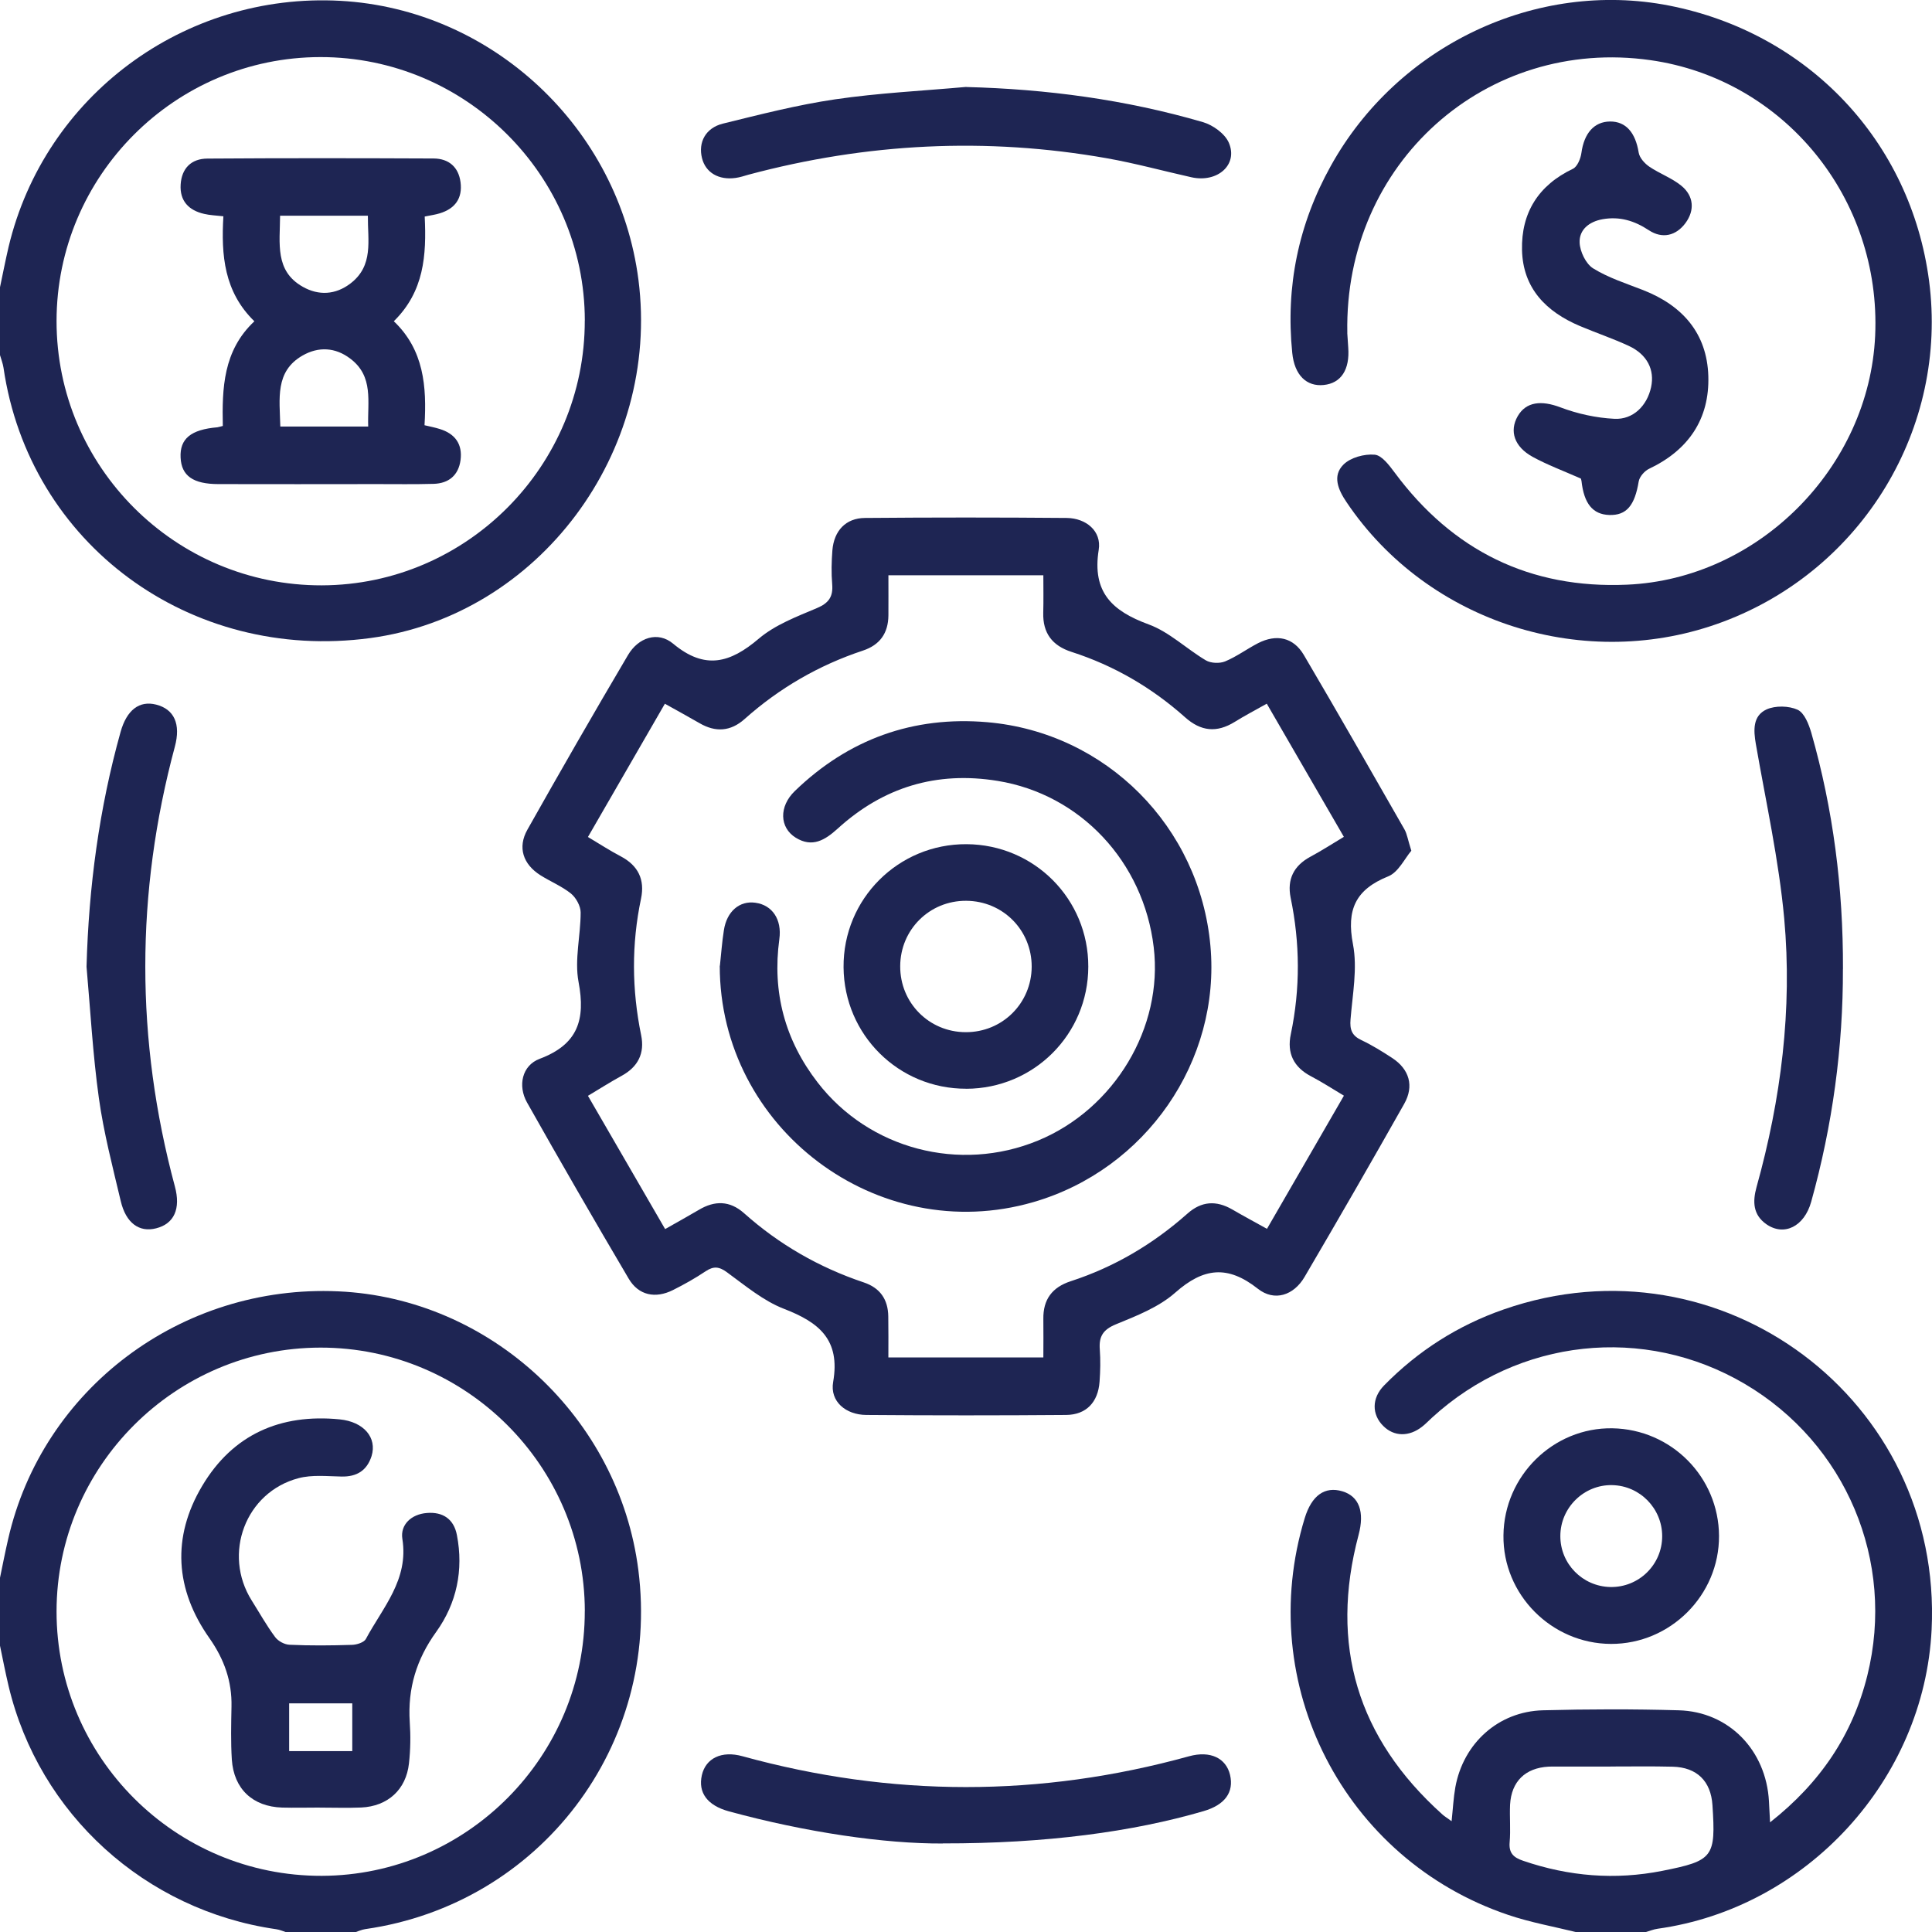
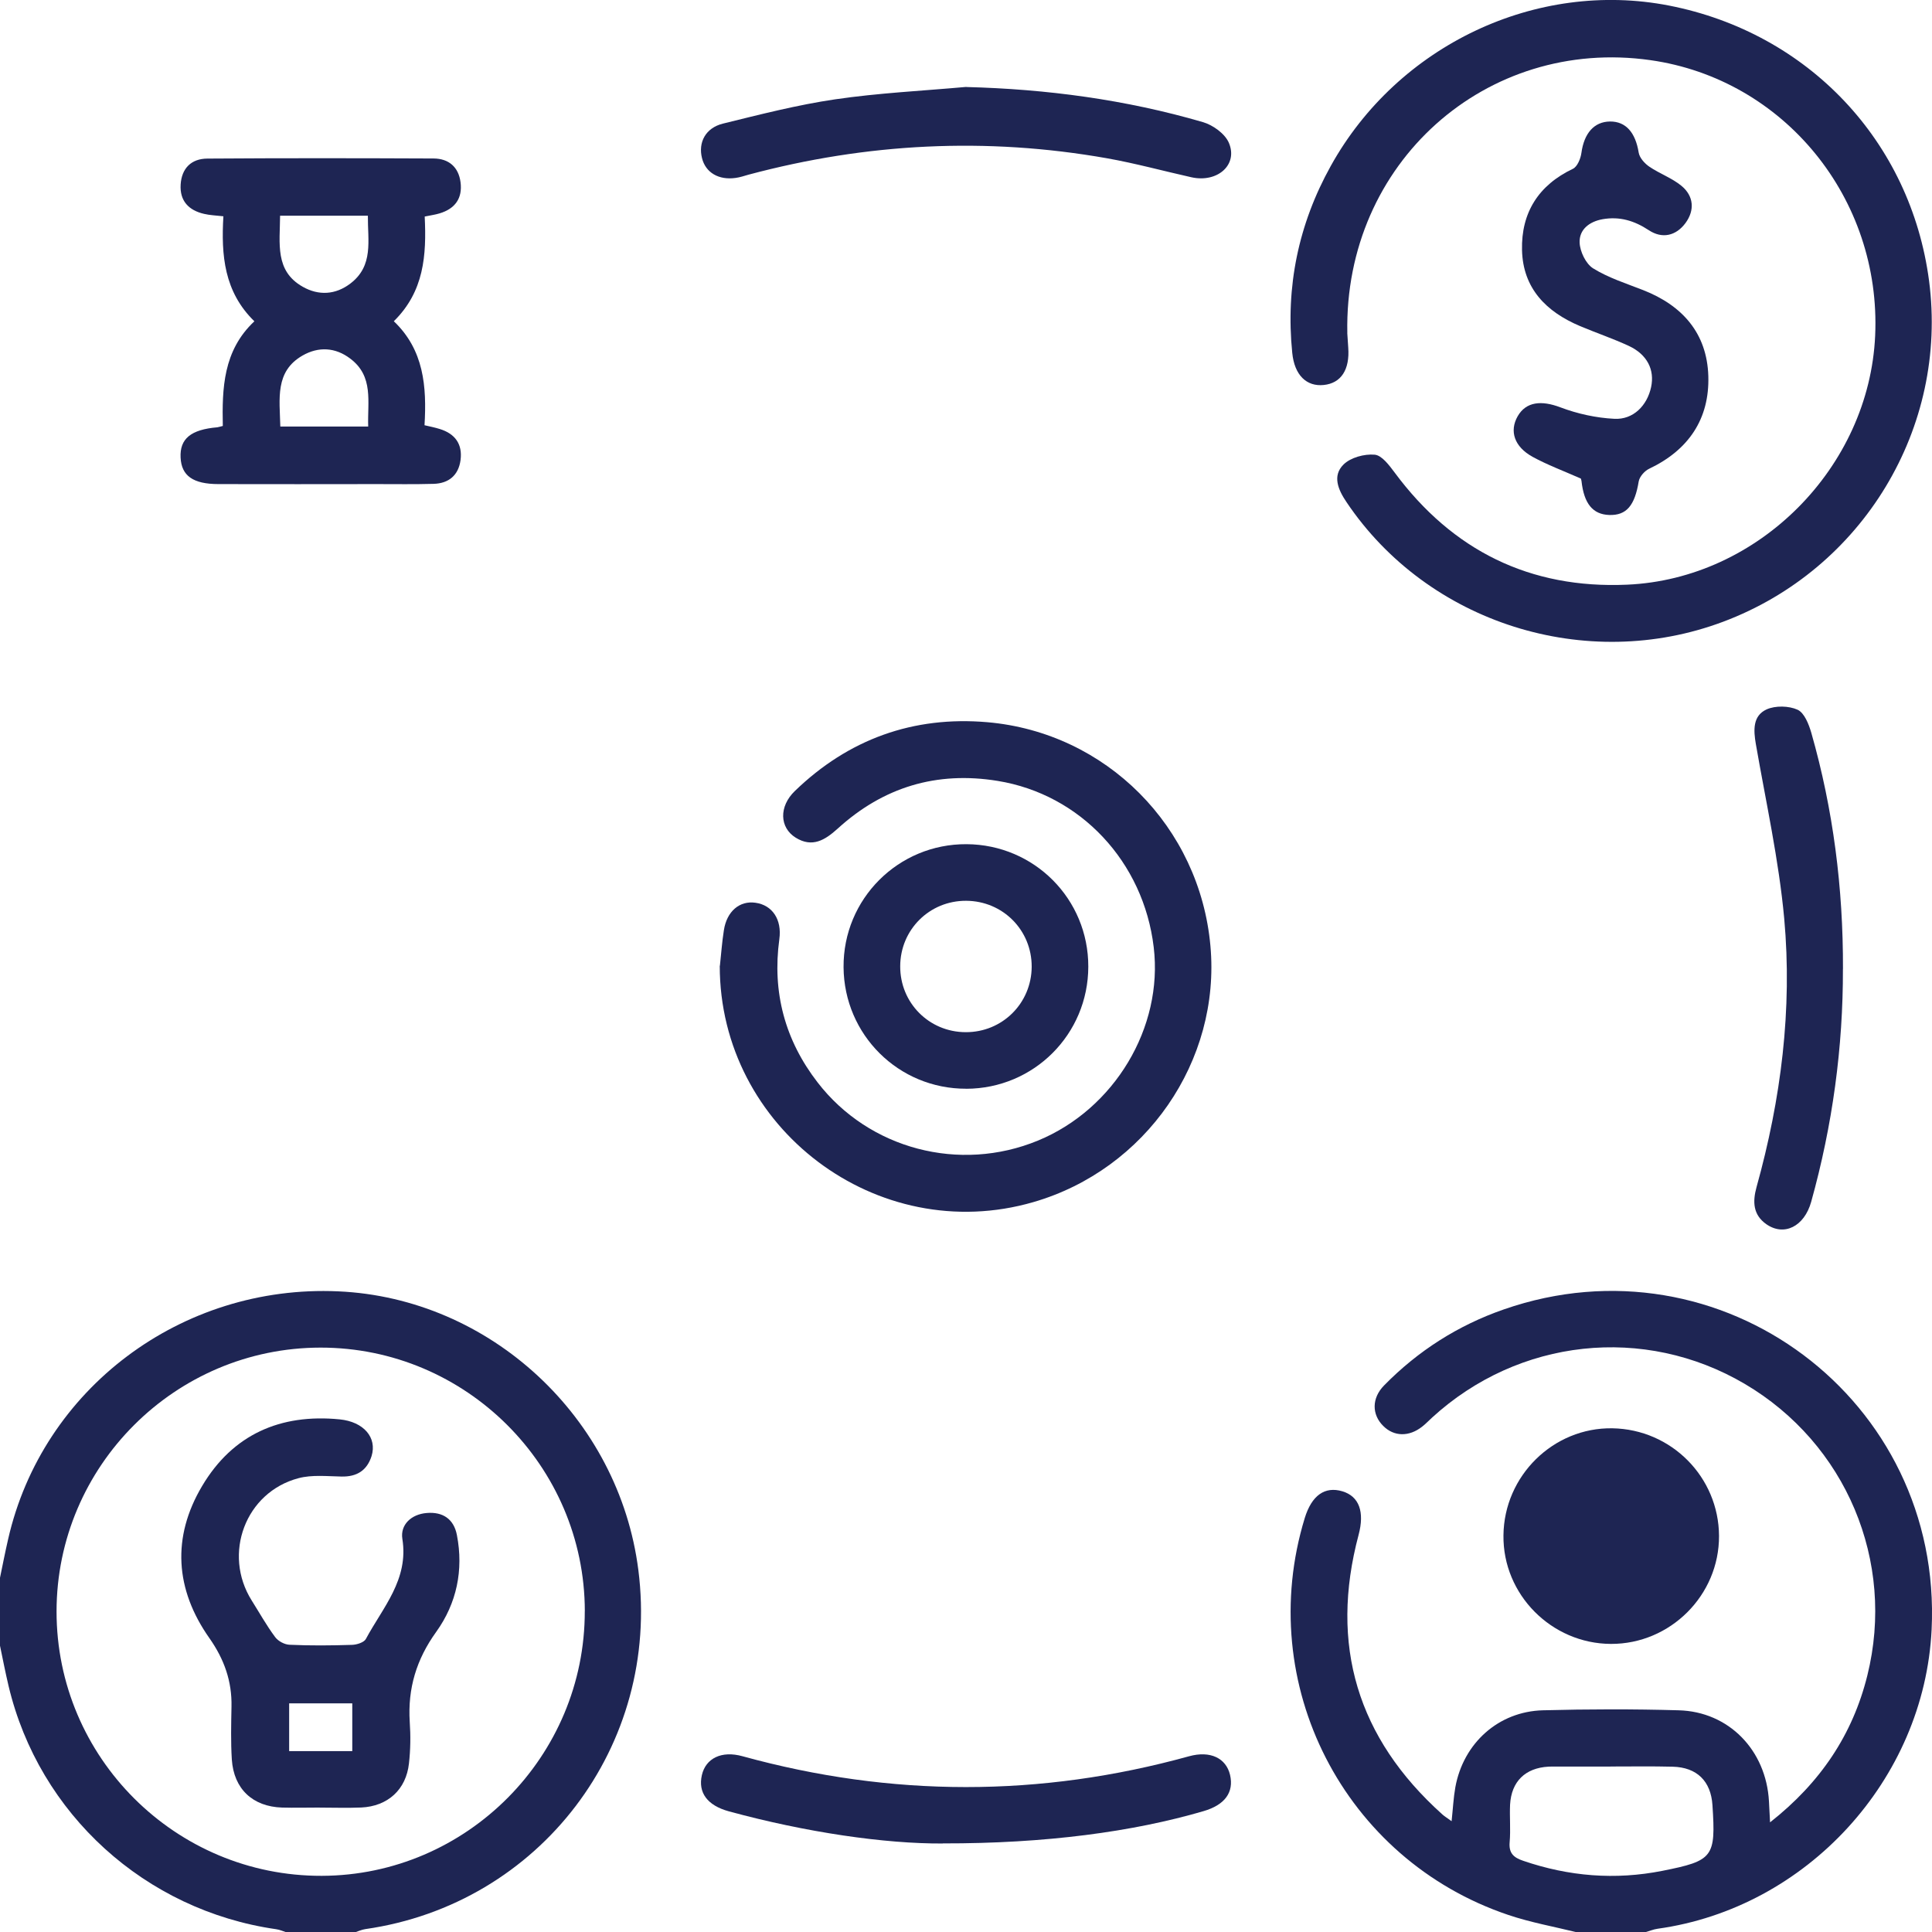
<svg xmlns="http://www.w3.org/2000/svg" id="a" viewBox="0 0 402.77 402.85">
  <defs>
    <style>.b{fill:#1e2553;}</style>
  </defs>
  <path class="b" d="M328.82,402.85c-4.81-1.19-9.72-2.06-14.39-3.64-34.27-11.55-52.99-48.16-42.43-82.72,1.45-4.74,4.19-6.69,7.86-5.59,3.49,1.05,4.65,4.29,3.37,9.08-6.12,22.97-.23,42.38,17.42,58.24,.46,.43,1.03,.76,1.97,1.45,.28-2.61,.39-4.88,.78-7.08,1.67-9.19,8.98-15.79,18.25-16.04,9.42-.25,18.87-.27,28.29,0,10.47,.27,18.25,8.32,18.84,18.96,.07,1.24,.14,2.5,.23,4.4,10.52-8.28,17.22-18.29,20.28-30.62,5.92-23.82-4.47-48.37-25.56-60.79-20.95-12.33-47.12-9.51-65.19,7.04-.69,.62-1.31,1.3-2.04,1.86-2.75,2.18-5.91,2.11-8.14-.14-2.38-2.36-2.43-5.77,.18-8.43,7.08-7.22,15.42-12.54,24.98-15.86,45.29-15.75,91.52,18.87,89.17,66.77-1.54,31.29-26.06,58.04-57.12,62.35-.89,.12-1.74,.5-2.59,.73h-14.16Zm6.94-34.57h-12.17c-.25,0-.51,0-.78,.02-4.83,.27-7.73,3.09-8,7.91-.12,2.61,.14,5.25-.09,7.84-.2,2.31,.85,3.21,2.84,3.88,9.49,3.25,19.16,4.04,28.99,2.09,10.64-2.11,11.16-2.86,10.45-13.69-.32-5-3.23-7.89-8.28-8.02-4.31-.11-8.64-.04-12.95-.04" />
-   <path class="b" d="M0,59.88c.59-2.8,1.14-5.62,1.79-8.41C9.3,19.97,38.39-1.6,70.94,.17c31.65,1.74,58.08,26.45,62.16,58.17,4.61,35.99-20.81,69.96-55.91,74.68C39.59,138.08,6.08,113.37,.73,76.66c-.14-.9-.48-1.76-.73-2.63v-14.16Zm121.92,6.92c-.05-30.26-24.82-54.92-55.12-54.9-30.3,.02-54.99,24.73-55.01,55.01-.02,30.46,24.82,55.2,55.31,55.12,30.25-.09,54.87-24.91,54.81-55.22" />
  <path class="b" d="M0,328.92c.55-2.68,1.08-5.36,1.69-8.02,7.13-31.38,36.12-53.16,68.81-51.69,31.7,1.4,58.54,26.32,62.58,58.1,4.67,36.58-20.51,69.66-56.94,74.86-.75,.11-1.47,.46-2.2,.69h-14.16c-.73-.23-1.45-.57-2.2-.67-27.3-3.92-49.44-24-55.79-50.7-.66-2.79-1.21-5.61-1.79-8.41v-14.16Zm121.92,6.94c-.05-30.26-24.8-54.94-55.1-54.92-30.3,.02-55.01,24.71-55.03,54.99-.02,30.46,24.82,55.22,55.29,55.13,30.25-.09,54.89-24.91,54.83-55.2" />
-   <path class="b" d="M294.23,177.35c-1.38,1.61-2.7,4.49-4.81,5.34-6.83,2.75-8.75,6.95-7.36,14.17,.96,5-.09,10.43-.51,15.65-.18,2.13,.27,3.39,2.27,4.33,2.24,1.06,4.36,2.38,6.44,3.74,3.55,2.34,4.58,5.82,2.48,9.54-6.83,12.1-13.75,24.11-20.77,36.08-2.25,3.85-6.28,5.2-9.74,2.47-6.3-4.97-11.32-4.4-17.21,.8-3.42,3.03-8.05,4.84-12.4,6.62-2.71,1.12-3.55,2.57-3.34,5.25,.16,2.22,.11,4.47-.05,6.69-.3,4.29-2.77,6.92-6.99,6.95-13.89,.11-27.78,.11-41.67,0-4.24-.04-7.59-2.8-6.88-6.88,1.53-8.82-2.94-12.42-10.24-15.24-4.29-1.65-8.05-4.82-11.85-7.59-1.65-1.22-2.8-1.37-4.49-.25-2.16,1.45-4.47,2.75-6.81,3.92-3.67,1.84-7.18,1.12-9.24-2.38-7.18-12.17-14.26-24.43-21.2-36.74-1.95-3.48-1.03-7.7,2.63-9.08,8-3,9.61-8.16,8.12-16.04-.87-4.63,.44-9.63,.44-14.48,0-1.33-.96-3.07-2.02-3.94-1.92-1.54-4.29-2.5-6.39-3.83-3.6-2.29-4.77-5.78-2.7-9.47,6.87-12.2,13.85-24.34,20.97-36.4,2.16-3.67,6.21-5.06,9.42-2.39,6.63,5.53,11.89,4.03,17.86-1.05,3.41-2.89,7.91-4.59,12.12-6.37,2.48-1.05,3.39-2.38,3.18-4.97-.2-2.34-.14-4.74,.04-7.08,.34-4.08,2.79-6.71,6.79-6.74,14.01-.12,28.03-.12,42.06,0,4.04,.04,7.31,2.75,6.67,6.65-1.4,8.83,2.79,12.75,10.41,15.54,4.31,1.58,7.88,5.09,11.92,7.49,1.05,.62,2.87,.69,4.01,.23,2.39-.99,4.54-2.59,6.87-3.8,3.85-1.97,7.38-1.22,9.54,2.43,7.11,12.08,14.05,24.25,21,36.4,.55,.99,.71,2.2,1.42,4.42m-109.01,105.65h32.3c0-2.82,.04-5.41,0-8-.07-4.08,1.84-6.63,5.71-7.89,9.1-2.96,17.15-7.73,24.3-14.07,2.94-2.63,6.01-2.82,9.37-.89,2.32,1.35,4.7,2.63,7.24,4.04,5.45-9.42,10.66-18.47,16.04-27.76-2.38-1.42-4.56-2.84-6.85-4.04-3.64-1.9-5.06-4.84-4.22-8.78,1.99-9.51,1.93-18.98-.04-28.47-.76-3.8,.64-6.63,4.08-8.5,2.38-1.28,4.63-2.73,7.02-4.17-5.46-9.42-10.68-18.47-16.07-27.76-2.43,1.37-4.61,2.5-6.69,3.8-3.74,2.31-7.04,1.99-10.36-.98-6.92-6.17-14.81-10.77-23.66-13.62-4.01-1.29-6.01-3.92-5.89-8.18,.07-2.59,.02-5.18,.02-7.79h-32.3c0,2.93,.02,5.66,0,8.37-.04,3.71-1.77,6.16-5.34,7.34-9.19,3.05-17.42,7.82-24.64,14.26-2.93,2.61-6.05,2.8-9.38,.87-2.34-1.35-4.7-2.64-7.24-4.06-5.45,9.44-10.68,18.48-16.04,27.78,2.38,1.42,4.56,2.84,6.85,4.04,3.64,1.92,5.04,4.86,4.22,8.8-2,9.49-1.93,18.96,.02,28.47,.78,3.78-.64,6.62-4.1,8.5-2.34,1.28-4.61,2.73-6.99,4.15,5.46,9.44,10.7,18.47,16.09,27.78,2.54-1.44,4.81-2.7,7.04-4.01,3.3-1.97,6.44-1.93,9.38,.67,7.34,6.55,15.68,11.34,24.99,14.46,3.41,1.14,5.06,3.55,5.11,7.08,.05,2.73,.02,5.46,.02,8.55" />
  <path class="b" d="M280.87,69.41c.04,.41,.11,1.72,.2,3.03,.35,4.63-1.49,7.45-5.11,7.82-3.57,.37-6.1-2.04-6.56-6.69-1.4-13.82,1.29-26.86,8.04-38.99,13.98-25.17,42.86-38.81,70.51-33.42,29.02,5.68,50.38,28.28,54.21,57.39,4.01,30.6-13.8,60.12-42.89,71.05-28.63,10.77-61.61,.3-78.55-24.91-1.76-2.59-3-5.5-.64-7.84,1.47-1.47,4.35-2.25,6.49-2.06,1.51,.12,3.05,2.22,4.19,3.74,12.06,16.27,28.22,24.25,48.43,23.36,27.46-1.19,50.49-24.48,51.73-51.91,1.29-28.61-18.98-53.48-46.85-57.44-34.2-4.86-63.88,21.41-63.19,56.85" />
  <path class="b" d="M329.55,99.76c-3.65-1.61-6.97-2.84-10.04-4.52-3.83-2.11-4.88-5.36-3.12-8.46,1.76-3.07,4.98-3.35,8.91-1.86,3.57,1.35,7.45,2.2,11.25,2.39,3.94,.21,6.83-2.75,7.66-6.6,.78-3.62-.82-6.81-4.63-8.59-3.32-1.54-6.79-2.71-10.16-4.13-7.08-2.98-11.94-7.88-12.12-15.88-.18-7.75,3.42-13.5,10.61-16.92,.92-.44,1.61-2.11,1.77-3.3,.55-4.08,2.63-6.53,5.98-6.56,3.3-.02,5.29,2.32,5.96,6.47,.18,1.1,1.24,2.29,2.24,2.96,2.13,1.45,4.72,2.36,6.69,3.99,2.55,2.11,2.8,5.07,.83,7.75-1.97,2.66-4.84,3.35-7.65,1.49-3.02-1.99-6.08-2.91-9.63-2.29-2.8,.5-4.9,2.18-4.79,4.88,.07,1.86,1.3,4.43,2.82,5.37,3.18,1.97,6.87,3.14,10.4,4.52,8.21,3.21,13.34,9.01,13.61,17.93,.27,8.94-4.13,15.43-12.33,19.32-.94,.44-2,1.63-2.18,2.63-.83,5.04-2.54,7.13-6.16,7.01-3.42-.12-5.25-2.36-5.77-7.08-.04-.25-.12-.48-.14-.53" />
  <path class="b" d="M196.56,384.32c-12.1,.07-28.51-2.31-44.63-6.71-4.45-1.22-6.44-3.88-5.61-7.54,.8-3.51,4.1-5.16,8.48-3.94,31.04,8.55,62.05,8.59,93.1,0,4.42-1.21,7.7,.39,8.53,3.88,.85,3.64-1.08,6.28-5.55,7.57-14.65,4.29-32.87,6.76-54.32,6.72" />
  <path class="b" d="M201.44,18.14c16.78,.43,33.24,2.63,49.3,7.31,2.11,.6,4.63,2.41,5.45,4.33,1.95,4.58-2.39,8.37-7.79,7.18-5.87-1.31-11.69-2.91-17.6-3.96-25.17-4.45-50.1-3.18-74.77,3.42-.87,.25-1.76,.55-2.66,.67-3.55,.51-6.28-1.12-7.02-4.12-.83-3.28,.73-6.3,4.36-7.2,7.73-1.9,15.5-3.9,23.38-5.06,9.05-1.33,18.24-1.77,27.35-2.59" />
  <path class="b" d="M384.2,201.99c.04,16.28-2.16,32.59-6.62,48.57-1.44,5.13-5.64,7.24-9.35,4.65-2.8-1.97-2.87-4.72-2.04-7.73,5.11-18.34,7.49-37.06,5.77-56-1.12-12.19-3.81-24.25-5.91-36.35-.51-2.93-.66-5.91,2.24-7.24,1.83-.82,4.63-.76,6.46,.07,1.42,.66,2.34,3.03,2.86,4.81,4.56,15.98,6.65,32.3,6.6,49.23" />
-   <path class="b" d="M18.04,201.52c.46-16.64,2.63-32.96,7.1-48.94,1.28-4.56,3.9-6.58,7.41-5.69,3.76,.96,5.18,4.04,3.9,8.78-8.21,30.55-8.21,61.09,0,91.64,1.28,4.7-.16,7.82-3.9,8.76-3.51,.9-6.3-1.08-7.38-5.69-1.69-7.13-3.55-14.24-4.56-21.48-1.26-9.06-1.76-18.25-2.57-27.37" />
-   <path class="b" d="M335.83,342.71c-12.38-.05-22.55-10.29-22.4-22.62,.12-12.44,10.41-22.53,22.71-22.33,12.31,.21,22.17,10.18,22.23,22.44,.05,12.36-10.15,22.55-22.53,22.51m10.68-22.46c0-5.77-4.63-10.52-10.41-10.64-5.89-.14-10.82,4.7-10.82,10.61-.02,5.78,4.61,10.5,10.41,10.63,5.94,.12,10.82-4.65,10.82-10.59" />
+   <path class="b" d="M335.83,342.71c-12.38-.05-22.55-10.29-22.4-22.62,.12-12.44,10.41-22.53,22.71-22.33,12.31,.21,22.17,10.18,22.23,22.44,.05,12.36-10.15,22.55-22.53,22.51m10.68-22.46" />
  <path class="b" d="M88.54,45.15c.39,8.07-.12,15.61-6.44,21.82,6.28,5.98,6.88,13.61,6.4,21.68,1.21,.28,2.2,.48,3.16,.78,3.21,.98,4.79,3.16,4.35,6.49-.43,3.18-2.47,4.86-5.62,4.95-3.94,.11-7.86,.05-11.8,.05-11.02,.02-22.01,.02-33.03,0-5.3,0-7.73-1.72-7.91-5.52-.2-3.94,2.15-5.85,7.66-6.32,.25-.04,.5-.12,1.14-.28-.16-7.81,.05-15.7,6.58-21.82-6.32-6.16-6.94-13.78-6.46-21.89-1.53-.18-2.8-.21-4.01-.5-3.21-.73-5.11-2.7-4.9-6.12,.21-3.39,2.22-5.39,5.57-5.41,15.72-.11,31.45-.09,47.17-.02,3.16,.02,5.2,1.79,5.61,4.95,.44,3.35-1.15,5.53-4.36,6.49-.87,.27-1.77,.39-3.1,.66m-30.16-.16c-.04,5.8-1.12,11.48,4.7,14.79,3.34,1.9,6.85,1.7,9.95-.66,4.9-3.73,3.6-8.98,3.65-14.14h-18.31Zm.05,43.94h18.32c-.18-5.16,1.19-10.45-3.74-14.16-3.1-2.36-6.62-2.55-9.95-.64-5.78,3.32-4.77,8.98-4.63,14.79" />
  <path class="b" d="M66.66,376.83c-2.63,0-5.25,.07-7.86,0-6.12-.2-10.06-3.88-10.47-10.02-.23-3.65-.14-7.33-.07-11,.12-5.32-1.53-9.92-4.59-14.28-7.17-10.16-7.89-21.04-1.53-31.74,6.37-10.73,16.3-15.11,28.67-13.89,5.02,.5,7.84,3.8,6.65,7.66-.96,3-3.07,4.33-6.26,4.26-2.98-.05-6.14-.41-8.96,.34-11.07,2.91-15.88,15.79-9.76,25.51,1.6,2.54,3.07,5.18,4.86,7.59,.62,.87,1.99,1.6,3.05,1.63,4.31,.2,8.66,.16,12.97,.02,1.01-.02,2.52-.5,2.91-1.22,3.51-6.56,8.98-12.36,7.61-20.88-.46-2.93,1.84-5.13,5.09-5.39,3.35-.28,5.64,1.26,6.28,4.59,1.42,7.31-.04,14.24-4.31,20.19-4.13,5.73-5.96,11.81-5.52,18.77,.2,2.86,.16,5.78-.16,8.64-.59,5.48-4.42,8.96-9.97,9.21-2.87,.12-5.77,.02-8.64,.02m6.79-21.73h-13.16v9.95h13.16v-9.95Z" />
  <path class="b" d="M150.08,201.33c.27-2.47,.44-4.95,.83-7.4,.6-3.94,3.28-6.21,6.58-5.73,3.51,.48,5.55,3.49,4.98,7.59-1.51,11.07,1.17,21.06,7.98,29.87,10.73,13.91,29.61,18.86,45.94,12.12,15.95-6.58,26.13-23.58,24.13-40.3-2.11-17.83-15.29-31.88-32.52-34.68-12.74-2.08-23.86,1.29-33.37,9.95-2.63,2.38-5.29,4.03-8.75,1.88-3.39-2.11-3.51-6.51-.18-9.72,11.19-10.82,24.69-15.68,40.13-14.35,24.82,2.15,44.28,21.84,46.51,46.62,2.18,24-13.46,46.64-36.92,53.43-32.5,9.42-65.39-15.42-65.37-49.28" />
  <path class="b" d="M201.44,226.97c-14.09,.05-25.47-11.23-25.58-25.33-.11-14.23,11.42-25.74,25.65-25.65,14.12,.09,25.4,11.44,25.37,25.53-.02,14.1-11.34,25.42-25.44,25.46m-.02-39.19c-7.63-.04-13.73,6.01-13.75,13.64-.04,7.63,6.01,13.73,13.64,13.75,7.63,.04,13.73-6.01,13.77-13.64,.02-7.63-6.01-13.71-13.66-13.75" />
</svg>